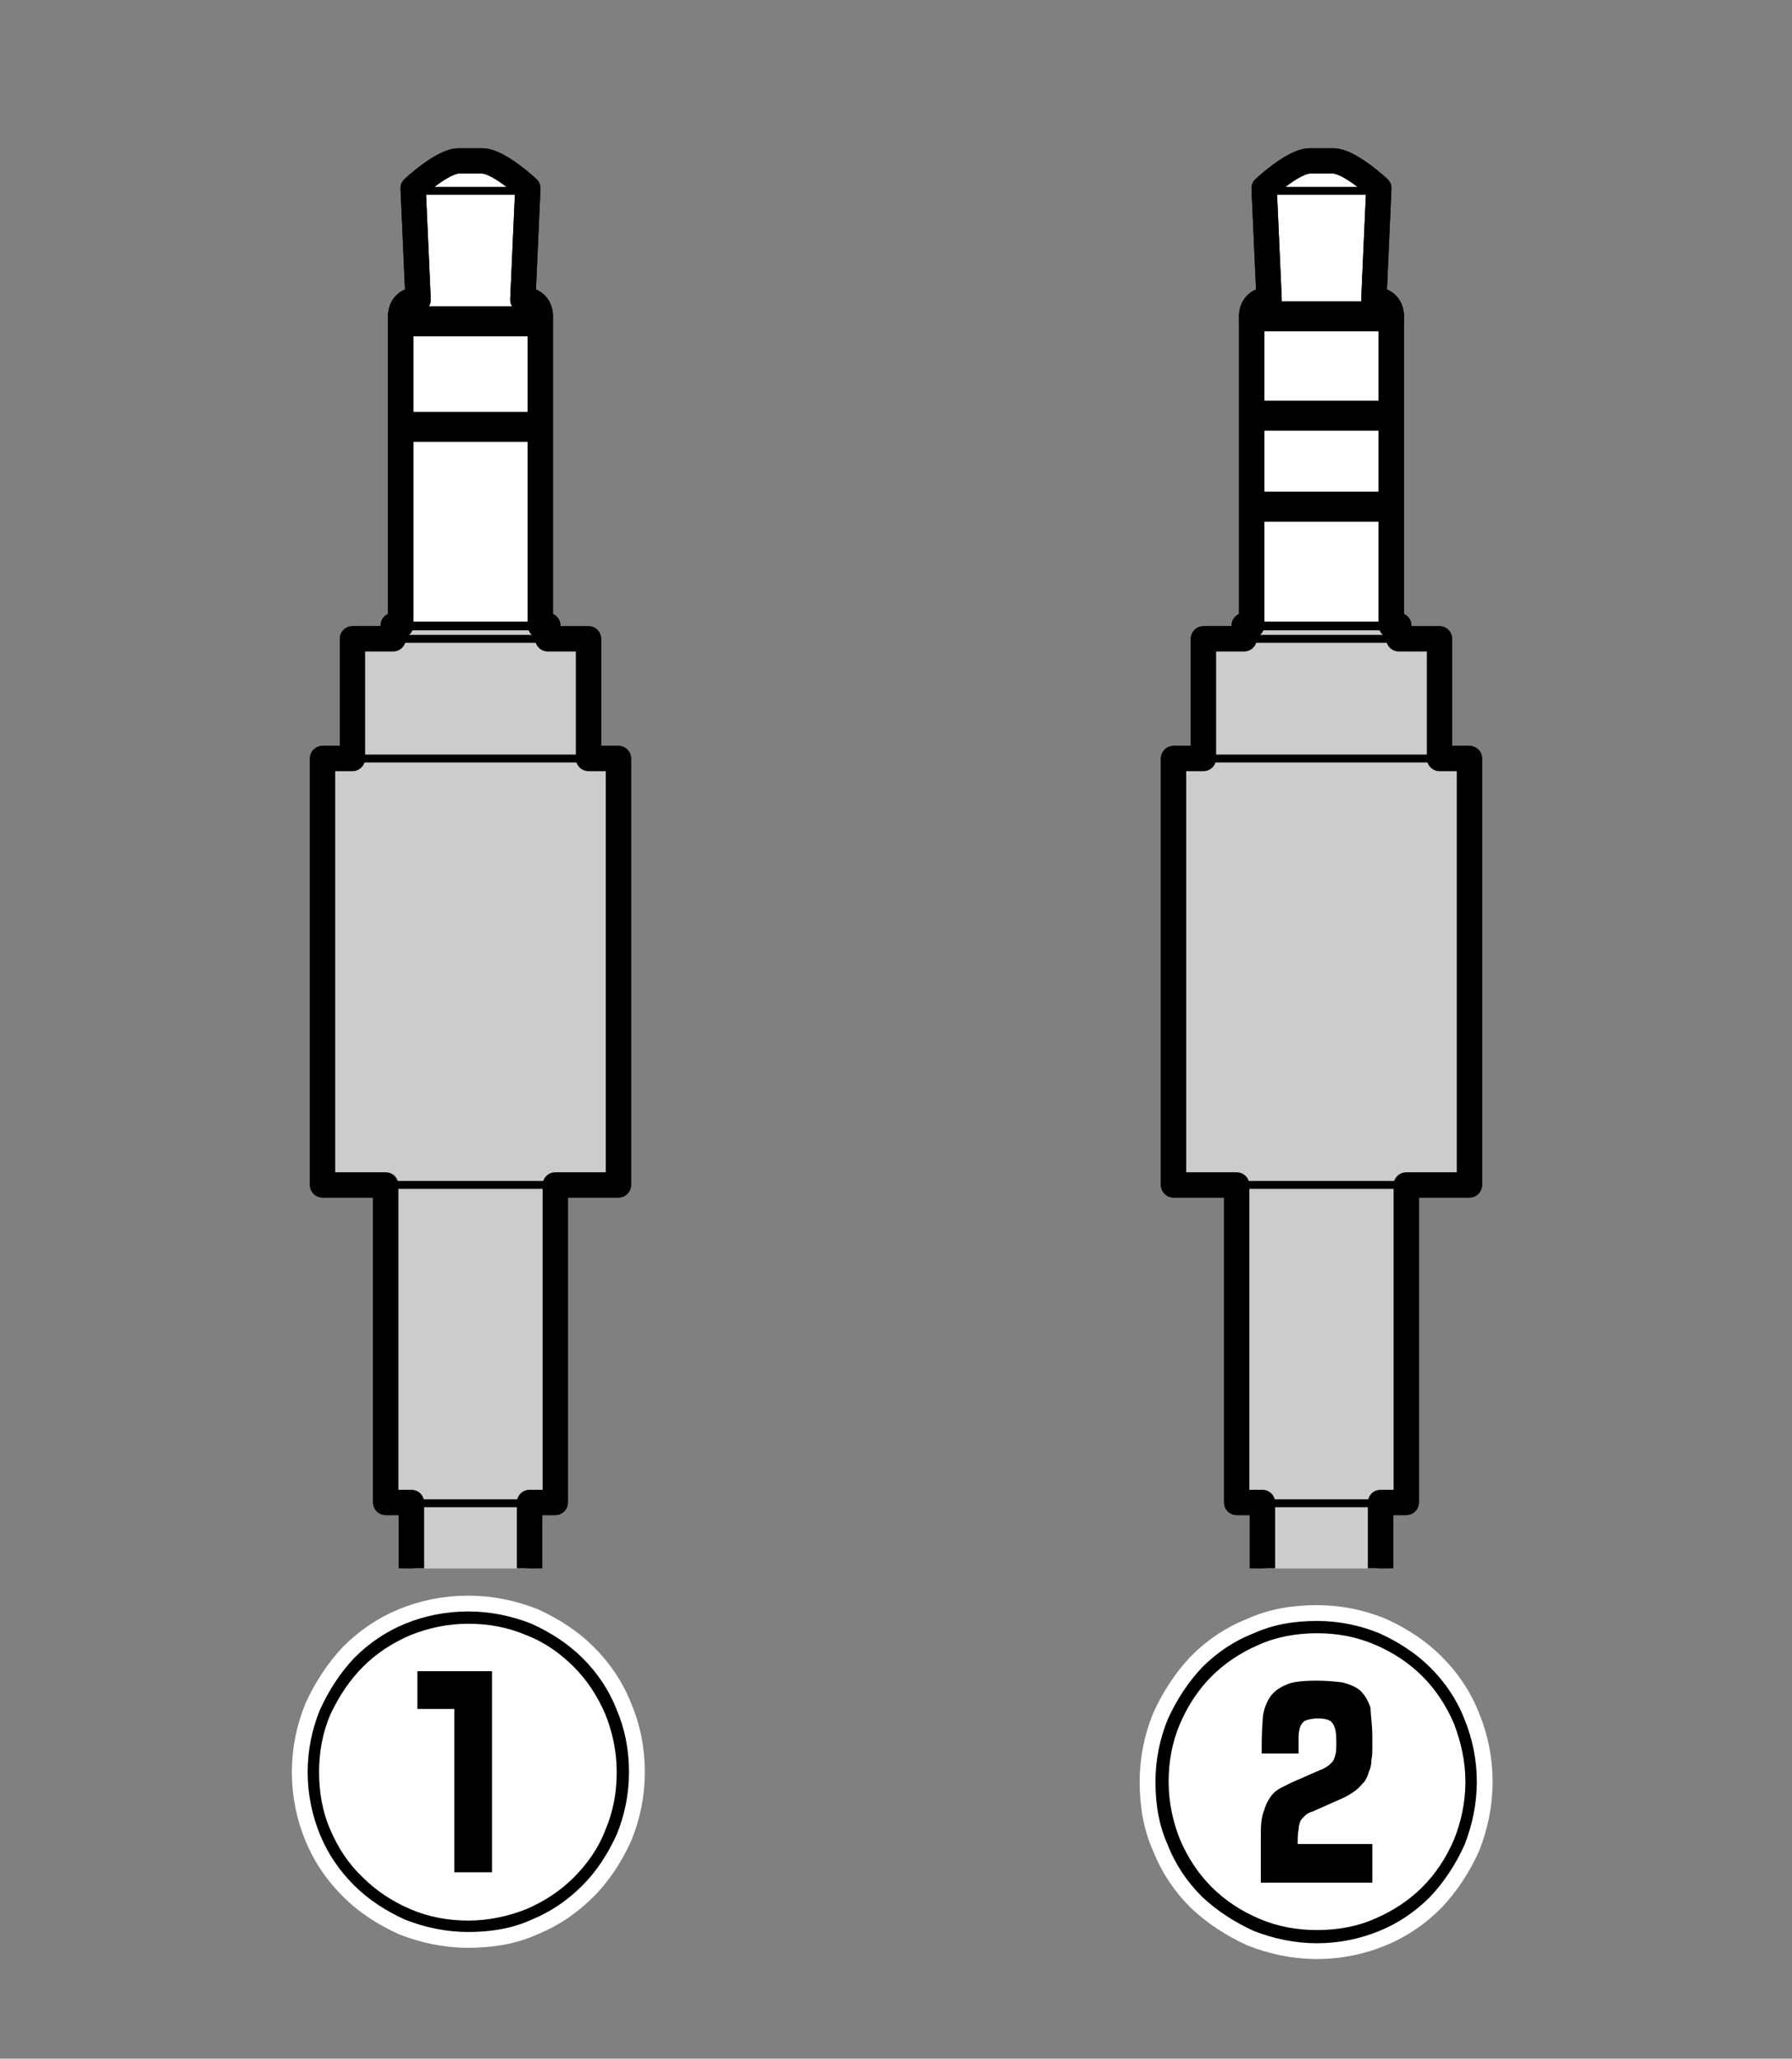
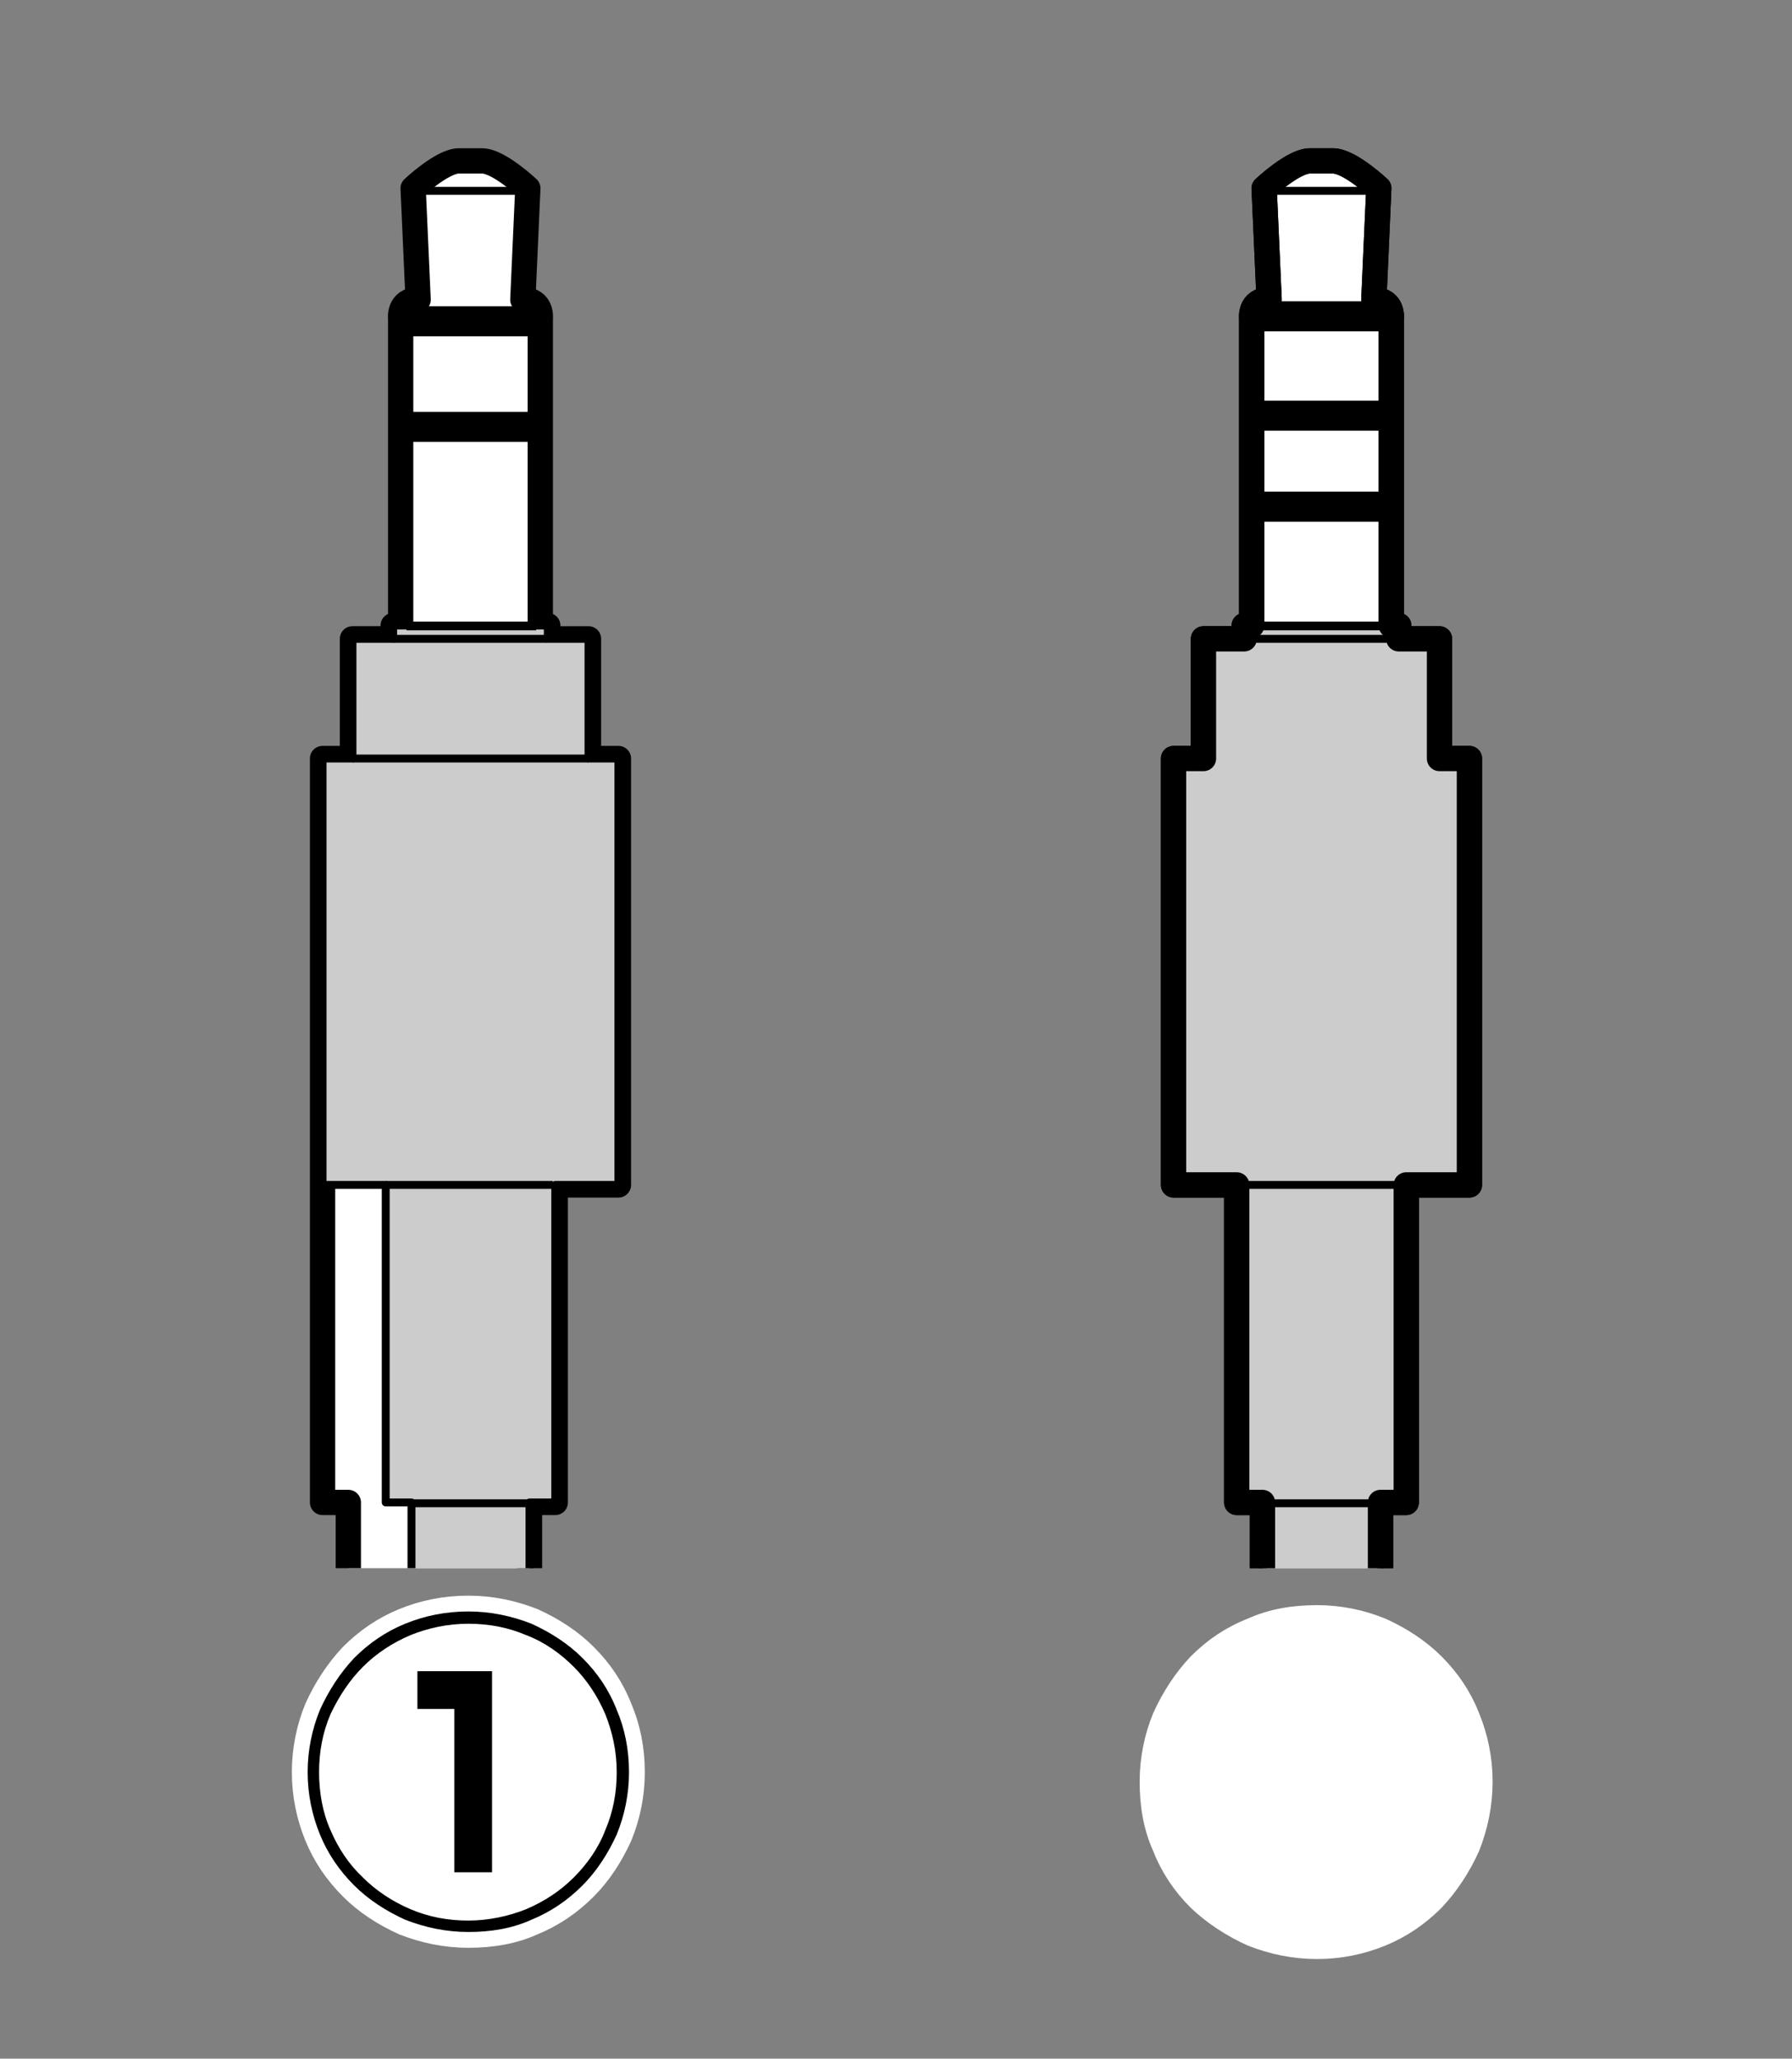
<svg xmlns="http://www.w3.org/2000/svg" xmlns:xlink="http://www.w3.org/1999/xlink" version="1.1" x="0px" y="0px" width="204.095px" height="234.425px" viewBox="0 0 204.095 234.425" style="enable-background:new 0 0 204.095 234.425;" xml:space="preserve">
  <rect x="0" y="0" width="204.095" height="234.425" fill="#808080" stroke="none" />
  <g id="レイヤー_2">
    <g>
      <defs>
        <rect id="SVGID_1_" y="11.342" width="204.095" height="167.234" />
      </defs>
      <clipPath id="SVGID_00000140718311713408666410000009943817552834104247_">
        <use xlink:href="#SVGID_1_" style="overflow:visible;" />
      </clipPath>
-       <path style="clip-path:url(#SVGID_00000140718311713408666410000009943817552834104247_);fill:#FFFFFF;stroke:#000000;stroke-width:2.88;stroke-linecap:round;stroke-linejoin:round;stroke-miterlimit:10;" d="    M60.305,180.364v-9.276h2.934V134.931h7.194v-48.556H67.025V72.746H62.387v-1.514h-0.852V36.305    c0,0,0.284-2.177-1.988-2.177l0.568-12.683c0,0-3.313-3.123-5.206-3.123h-2.65c-1.893,0-5.206,3.123-5.206,3.123    l0.568,12.683c-2.272,0-1.988,2.177-1.988,2.177v34.926h-0.852v1.514H40.144v13.63h-3.407v48.556h7.194v36.157    h2.934v9.276" />
+       <path style="clip-path:url(#SVGID_00000140718311713408666410000009943817552834104247_);fill:#FFFFFF;stroke:#000000;stroke-width:2.88;stroke-linecap:round;stroke-linejoin:round;stroke-miterlimit:10;" d="    M60.305,180.364v-9.276h2.934V134.931h7.194v-48.556H67.025V72.746H62.387v-1.514h-0.852V36.305    c0,0,0.284-2.177-1.988-2.177l0.568-12.683c0,0-3.313-3.123-5.206-3.123h-2.65c-1.893,0-5.206,3.123-5.206,3.123    l0.568,12.683c-2.272,0-1.988,2.177-1.988,2.177v34.926h-0.852v1.514H40.144v13.63h-3.407v48.556v36.157    h2.934v9.276" />
      <polyline style="clip-path:url(#SVGID_00000140718311713408666410000009943817552834104247_);fill:#CCCCCC;stroke:#000000;stroke-width:0.9;stroke-linecap:round;stroke-linejoin:round;stroke-miterlimit:10;" points="    46.864,180.364 46.864,171.088 43.93,171.088 43.93,134.931 36.737,134.931 36.737,86.375 40.144,86.375     40.144,72.746 44.782,72.746 44.782,71.231 45.634,71.231 61.535,71.231 62.387,71.231 62.387,72.746 67.025,72.746     67.025,86.375 70.432,86.375 70.432,134.931 63.239,134.931 63.239,171.088 60.305,171.088 60.305,180.364   " />
      <rect x="45.823" y="35.328" style="clip-path:url(#SVGID_00000140718311713408666410000009943817552834104247_);stroke:#000000;stroke-width:0.9;stroke-miterlimit:10;" width="15.428" height="2.522" />
      <rect x="45.823" y="47.349" style="clip-path:url(#SVGID_00000140718311713408666410000009943817552834104247_);stroke:#000000;stroke-width:0.9;stroke-miterlimit:10;" width="15.428" height="2.522" />
      <line style="clip-path:url(#SVGID_00000140718311713408666410000009943817552834104247_);fill:none;stroke:#000000;stroke-width:0.9;stroke-miterlimit:10;" x1="46.296" y1="71.326" x2="61.062" y2="71.326" />
      <line style="clip-path:url(#SVGID_00000140718311713408666410000009943817552834104247_);fill:none;stroke:#000000;stroke-width:0.9;stroke-miterlimit:10;" x1="44.782" y1="72.746" x2="62.292" y2="72.746" />
      <line style="clip-path:url(#SVGID_00000140718311713408666410000009943817552834104247_);fill:none;stroke:#000000;stroke-width:0.9;stroke-miterlimit:10;" x1="47.432" y1="21.729" x2="60.021" y2="21.729" />
      <line style="clip-path:url(#SVGID_00000140718311713408666410000009943817552834104247_);fill:none;stroke:#000000;stroke-width:0.9;stroke-miterlimit:10;" x1="40.144" y1="86.375" x2="67.025" y2="86.375" />
      <line style="clip-path:url(#SVGID_00000140718311713408666410000009943817552834104247_);fill:none;stroke:#000000;stroke-width:0.9;stroke-miterlimit:10;" x1="43.93" y1="134.931" x2="62.955" y2="134.931" />
      <line style="clip-path:url(#SVGID_00000140718311713408666410000009943817552834104247_);fill:none;stroke:#000000;stroke-width:0.9;stroke-miterlimit:10;" x1="47.148" y1="171.183" x2="60.778" y2="171.183" />
-       <path style="clip-path:url(#SVGID_00000140718311713408666410000009943817552834104247_);fill:none;stroke:#000000;stroke-width:2.88;stroke-linecap:round;stroke-linejoin:round;stroke-miterlimit:10;" d="    M60.305,180.364v-9.276h2.934V134.931h7.194v-48.556H67.025V72.746H62.387v-1.514h-0.852V36.305    c0,0,0.284-2.177-1.988-2.177l0.568-12.683c0,0-3.313-3.123-5.206-3.123h-2.65c-1.893,0-5.206,3.123-5.206,3.123    l0.568,12.683c-2.272,0-1.988,2.177-1.988,2.177v34.926h-0.852v1.514H40.144v13.63h-3.407v48.556h7.194v36.157    h2.934v9.276" />
      <path style="clip-path:url(#SVGID_00000140718311713408666410000009943817552834104247_);fill:#FFFFFF;stroke:#000000;stroke-width:2.88;stroke-linecap:round;stroke-linejoin:round;stroke-miterlimit:10;" d="    M157.227,180.364v-9.276h2.934V134.931h7.194v-48.556h-3.407V72.746h-4.638v-1.514h-0.852V36.305    c0,0,0.284-2.177-1.988-2.177l0.568-12.683c0,0-3.313-3.123-5.206-3.123h-2.65    c-1.893,0-5.206,3.123-5.206,3.123l0.568,12.683c-2.272,0-1.988,2.177-1.988,2.177v34.926h-0.852v1.514    h-4.638v13.63h-3.408v48.556h7.194v36.157h2.934v9.276" />
      <rect x="142.296" y="34.76" style="clip-path:url(#SVGID_00000140718311713408666410000009943817552834104247_);stroke:#000000;stroke-width:0.9;stroke-miterlimit:10;" width="16.611" height="2.522" />
      <rect x="142.296" y="46.071" style="clip-path:url(#SVGID_00000140718311713408666410000009943817552834104247_);stroke:#000000;stroke-width:0.9;stroke-miterlimit:10;" width="16.611" height="2.522" />
      <rect x="142.296" y="56.435" style="clip-path:url(#SVGID_00000140718311713408666410000009943817552834104247_);stroke:#000000;stroke-width:0.9;stroke-miterlimit:10;" width="16.611" height="2.522" />
      <polyline style="clip-path:url(#SVGID_00000140718311713408666410000009943817552834104247_);fill:#CCCCCC;stroke:#000000;stroke-width:0.9;stroke-linecap:round;stroke-linejoin:round;stroke-miterlimit:10;" points="    143.787,180.364 143.787,171.088 140.853,171.088 140.853,134.931 133.659,134.931 133.659,86.375     137.067,86.375 137.067,72.746 141.705,72.746 141.705,71.231 142.556,71.231 158.458,71.231 159.31,71.231     159.31,72.746 163.948,72.746 163.948,86.375 167.355,86.375 167.355,134.931 160.161,134.931 160.161,171.088     157.227,171.088 157.227,180.364   " />
      <line style="clip-path:url(#SVGID_00000140718311713408666410000009943817552834104247_);fill:none;stroke:#000000;stroke-width:0.9;stroke-miterlimit:10;" x1="143.219" y1="71.326" x2="157.985" y2="71.326" />
      <line style="clip-path:url(#SVGID_00000140718311713408666410000009943817552834104247_);fill:none;stroke:#000000;stroke-width:0.9;stroke-miterlimit:10;" x1="141.705" y1="72.746" x2="159.215" y2="72.746" />
      <line style="clip-path:url(#SVGID_00000140718311713408666410000009943817552834104247_);fill:none;stroke:#000000;stroke-width:0.9;stroke-miterlimit:10;" x1="144.355" y1="21.729" x2="156.943" y2="21.729" />
-       <line style="clip-path:url(#SVGID_00000140718311713408666410000009943817552834104247_);fill:none;stroke:#000000;stroke-width:0.9;stroke-miterlimit:10;" x1="137.067" y1="86.375" x2="163.948" y2="86.375" />
      <line style="clip-path:url(#SVGID_00000140718311713408666410000009943817552834104247_);fill:none;stroke:#000000;stroke-width:0.9;stroke-miterlimit:10;" x1="140.853" y1="134.931" x2="159.878" y2="134.931" />
      <line style="clip-path:url(#SVGID_00000140718311713408666410000009943817552834104247_);fill:none;stroke:#000000;stroke-width:0.9;stroke-miterlimit:10;" x1="144.071" y1="171.183" x2="157.701" y2="171.183" />
      <path style="clip-path:url(#SVGID_00000140718311713408666410000009943817552834104247_);fill:none;stroke:#000000;stroke-width:2.88;stroke-linecap:round;stroke-linejoin:round;stroke-miterlimit:10;" d="    M157.227,180.364v-9.276h2.934V134.931h7.194v-48.556h-3.407V72.746h-4.638v-1.514h-0.852V36.305    c0,0,0.284-2.177-1.988-2.177l0.568-12.683c0,0-3.313-3.123-5.206-3.123h-2.65    c-1.893,0-5.206,3.123-5.206,3.123l0.568,12.683c-2.272,0-1.988,2.177-1.988,2.177v34.926h-0.852v1.514    h-4.638v13.63h-3.408v48.556h7.194v36.157h2.934v9.276" />
    </g>
  </g>
  <g id="レイヤー_3">
    <g>
      <path style="fill:#FFFFFF;stroke:#FFFFFF;stroke-width:3.6;" d="M168.198,202.883c0,2.5-0.5,4.9-1.4,7.2c-1,2.2-2.3,4.2-3.9,5.9    c-1.7,1.7-3.6,3-5.8,3.9c-2.2,0.9-4.6,1.4-7.1,1.4s-4.9-0.5-7.2-1.4    c-2.2-1-4.2-2.3-5.9-3.9c-1.7-1.7-3-3.6-3.9-5.9c-1-2.2-1.4-4.6-1.4-7.2    c0-2.5,0.5-4.9,1.4-7.1c1-2.2,2.3-4.2,3.9-5.9c1.7-1.7,3.6-3,5.9-3.9    c2.2-1,4.6-1.4,7.2-1.4c2.5,0,4.9,0.5,7.1,1.4c2.2,1,4.2,2.3,5.8,3.9    c1.7,1.7,3,3.6,3.9,5.9C167.698,197.983,168.198,200.383,168.198,202.883z" />
-       <path d="M168.198,202.883c0,2.5-0.5,4.9-1.4,7.2c-1,2.2-2.3,4.2-3.9,5.9    c-1.7,1.7-3.6,3-5.8,3.9c-2.2,0.9-4.6,1.4-7.1,1.4s-4.9-0.5-7.2-1.4    c-2.2-1-4.2-2.3-5.9-3.9c-1.7-1.7-3-3.6-3.9-5.9c-1-2.2-1.4-4.6-1.4-7.2    c0-2.5,0.5-4.9,1.4-7.1c1-2.2,2.3-4.2,3.9-5.9c1.7-1.7,3.6-3,5.9-3.9    c2.2-1,4.6-1.4,7.2-1.4c2.5,0,4.9,0.5,7.1,1.4c2.2,1,4.2,2.3,5.8,3.9    c1.7,1.7,3,3.6,3.9,5.9C167.698,197.983,168.198,200.383,168.198,202.883z M166.898,202.883    c0-2.3-0.5-4.5-1.3-6.6c-0.9-2.1-2.1-3.9-3.6-5.4s-3.3-2.7-5.4-3.6    c-2.1-0.9-4.3-1.3-6.6-1.3s-4.6,0.4-6.6,1.3c-2.1,0.9-3.9,2.1-5.4,3.6    s-2.7,3.3-3.6,5.4c-0.9,2.1-1.3,4.3-1.3,6.6c0,2.4,0.5,4.6,1.3,6.6    c0.9,2.1,2.1,3.9,3.6,5.4s3.3,2.7,5.4,3.6c2.1,0.9,4.3,1.3,6.6,1.3    s4.6-0.4,6.6-1.3c2.1-0.9,3.9-2.1,5.4-3.6s2.7-3.3,3.6-5.4    C166.398,207.483,166.898,205.283,166.898,202.883z M156.298,197.783c0,0.3,0,0.7,0,1.2s0,0.9-0.1,1.4    c0,0.5-0.1,1-0.3,1.4c-0.1,0.4-0.3,0.8-0.5,1.1c-0.3,0.3-0.6,0.7-1,1    c-0.4,0.3-0.9,0.6-1.3,0.8l-3.6,1.6c-0.4,0.1-0.7,0.3-0.9,0.5    c-0.2,0.2-0.4,0.4-0.5,0.6c-0.1,0.3-0.2,0.6-0.2,1c-0.1,0.4-0.1,1-0.1,1.6h8.5    v4.4h-12.7v-5.7c0-1,0.1-1.9,0.4-2.6c0.2-0.7,0.5-1.2,0.8-1.6c0.3-0.4,0.7-0.7,1.1-0.9    c0.4-0.2,0.8-0.4,1.2-0.6l3.2-1.4c0.3-0.1,0.5-0.2,0.8-0.4    c0.2-0.1,0.4-0.3,0.6-0.5c0.2-0.2,0.3-0.5,0.4-0.9c0.1-0.3,0.1-0.8,0.1-1.5    c0-0.9-0.1-1.6-0.4-2c-0.2-0.4-0.8-0.6-1.7-0.6c-0.5,0-1,0.1-1.3,0.2c-0.3,0.1-0.5,0.3-0.7,0.7    c-0.1,0.3-0.2,0.7-0.2,1.2s0,1.1,0,1.9h-4.2c0-1.3,0-2.5,0.1-3.6    c0-1,0.3-1.9,0.7-2.6c0.4-0.7,1-1.2,1.9-1.6c0.8-0.4,2.1-0.5,3.6-0.5    c1.1,0,2.1,0.1,2.9,0.2c0.8,0.2,1.5,0.5,2,0.9c0.5,0.5,0.9,1.1,1.2,2    C156.098,195.283,156.298,196.383,156.298,197.783z" />
    </g>
    <g>
      <path style="fill:#FFFFFF;stroke:#FFFFFF;stroke-width:3.6;" d="M71.64,201.801c0,2.5-0.5,4.9-1.4,7.1c-1,2.2-2.3,4.2-3.9,5.8    c-1.7,1.7-3.6,3-5.8,3.9c-2.2,1-4.6,1.4-7.2,1.4c-2.5,0-4.9-0.5-7.2-1.4c-2.2-1-4.2-2.3-5.8-3.9    c-1.7-1.7-3-3.6-3.9-5.8c-0.9-2.2-1.4-4.6-1.4-7.1s0.5-4.9,1.4-7.1c1-2.2,2.3-4.2,3.9-5.9    c1.7-1.7,3.6-3,5.8-3.9c2.2-0.9,4.6-1.4,7.2-1.4c2.5,0,4.9,0.5,7.2,1.4c2.2,1,4.2,2.3,5.8,3.9    c1.7,1.7,3,3.6,3.9,5.9C71.14,196.801,71.64,199.201,71.64,201.801z" />
      <path d="M71.64,201.801c0,2.5-0.5,4.9-1.4,7.1c-1,2.2-2.3,4.2-3.9,5.8c-1.7,1.7-3.6,3-5.8,3.9    c-2.2,1-4.6,1.4-7.2,1.4c-2.5,0-4.9-0.5-7.2-1.4c-2.2-1-4.2-2.3-5.8-3.9c-1.7-1.7-3-3.6-3.9-5.8    c-0.9-2.2-1.4-4.6-1.4-7.1s0.5-4.9,1.4-7.1c1-2.2,2.3-4.2,3.9-5.9c1.7-1.7,3.6-3,5.8-3.9    c2.2-0.9,4.6-1.4,7.2-1.4c2.5,0,4.9,0.5,7.2,1.4c2.2,1,4.2,2.3,5.8,3.9c1.7,1.7,3,3.6,3.9,5.9    C71.14,196.801,71.64,199.201,71.64,201.801z M70.24,201.801c0-2.4-0.5-4.6-1.3-6.6    c-0.9-2.1-2.1-3.9-3.6-5.4c-1.5-1.5-3.3-2.8-5.4-3.6c-2.1-0.9-4.3-1.3-6.6-1.3c-2.4,0-4.6,0.5-6.6,1.3    c-2.1,0.9-3.9,2.1-5.4,3.6s-2.7,3.3-3.7,5.4c-0.9,2.1-1.3,4.3-1.3,6.6s0.4,4.6,1.3,6.6    c0.9,2.1,2.1,3.9,3.7,5.4c1.5,1.5,3.3,2.7,5.4,3.6c2.1,0.9,4.3,1.3,6.6,1.3c2.3,0,4.6-0.5,6.6-1.3    c2.1-0.9,3.9-2.1,5.4-3.6c1.5-1.5,2.8-3.3,3.6-5.4C69.84,206.301,70.24,204.101,70.24,201.801z     M51.74,213.201v-18.6h-4.2v-4.3h8.5v22.9H51.74z" />
    </g>
    <g>
	</g>
    <g>
	</g>
    <g>
	</g>
    <g>
	</g>
    <g>
	</g>
  </g>
</svg>